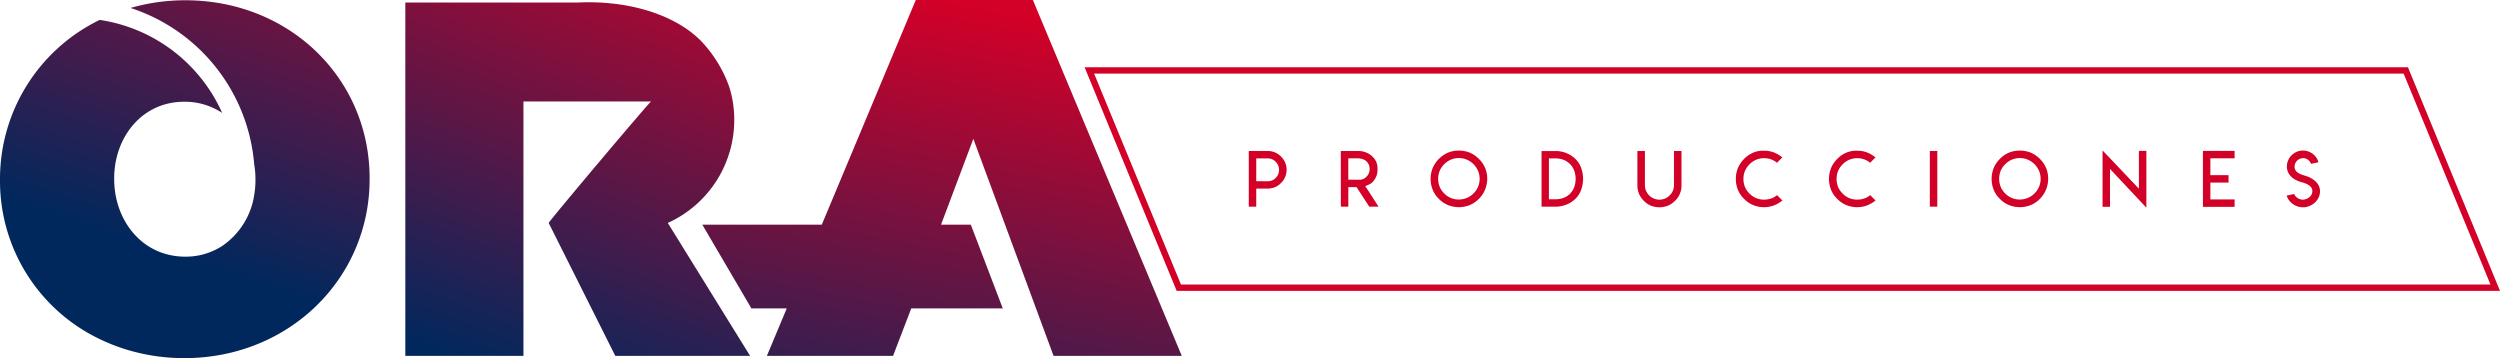
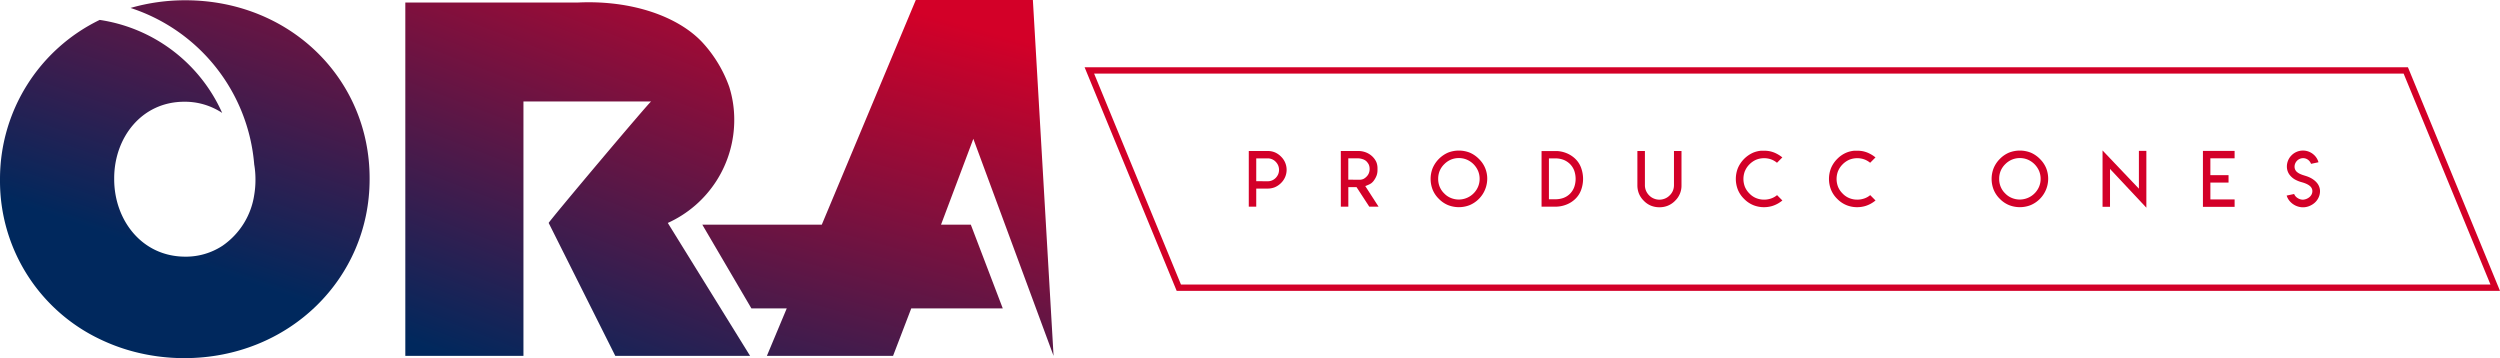
<svg xmlns="http://www.w3.org/2000/svg" xmlns:xlink="http://www.w3.org/1999/xlink" id="Grupo_5077" data-name="Grupo 5077" width="737.075" height="105.589" viewBox="0 0 737.075 105.589">
  <defs>
    <linearGradient id="linear-gradient" x1="0.806" y1="-0.317" x2="0.289" y2="1.064" gradientUnits="objectBoundingBox">
      <stop offset="0" stop-color="#d30028" />
      <stop offset="1" stop-color="#00285d" />
    </linearGradient>
    <linearGradient id="linear-gradient-2" x1="0.91" y1="-0.661" x2="0.428" y2="0.703" xlink:href="#linear-gradient" />
    <linearGradient id="linear-gradient-3" x1="0.705" y1="0.058" x2="0.334" y2="1.43" xlink:href="#linear-gradient" />
  </defs>
  <g id="Grupo_3848" data-name="Grupo 3848" transform="translate(319.768 19.823)">
    <path id="Trazado_8372" data-name="Trazado 8372" d="M554.551,207.192H164.4l-.241-.584L137.244,141.25H527.4l.245.584Zm-388.895-1.884H551.739l-25.6-62.174H140.055Z" transform="translate(-137.244 -141.25)" fill="#d30028" />
  </g>
  <g id="Grupo_3849" data-name="Grupo 3849" transform="translate(0 0)">
    <path id="Trazado_8373" data-name="Trazado 8373" d="M161.485,201.227a33.321,33.321,0,0,0,19.594-30.643,32.135,32.135,0,0,0-1.473-9.473,38.293,38.293,0,0,0-7.951-13.147c-7.144-7.619-20.793-12.465-36.656-11.723H84.1V240.42h34.829v-75h37.651c0-.486-30.16,35.33-30.213,35.812l19.643,39.192h39.743Z" transform="translate(35.4 -135.497)" fill="url(#linear-gradient)" />
    <path id="Trazado_8374" data-name="Trazado 8374" d="M107.017,136.011a58.151,58.151,0,0,0-16.15,2.261,53.062,53.062,0,0,1,36.464,46.118,25.9,25.9,0,0,1,.369,4.375v.286a26.157,26.157,0,0,1-.362,4.329A22.184,22.184,0,0,1,118,208.374a19.667,19.667,0,0,1-10.98,3.226c-12.842,0-20.97-10.837-20.97-22.835v-.29c0-11.851,7.988-22.549,20.683-22.549a19.9,19.9,0,0,1,11.157,3.3A47.164,47.164,0,0,0,81.774,141.8a52.093,52.093,0,0,0-29.391,46.962v.286A51.626,51.626,0,0,0,82,236.006a55.44,55.44,0,0,0,9.217,3.437,58.551,58.551,0,0,0,15.513,2.076c30.808,0,54.627-23.415,54.627-52.754v-.29C161.358,159.136,137.822,136.011,107.017,136.011Z" transform="translate(-52.383 -135.93)" fill="url(#linear-gradient-2)" />
-     <path id="Trazado_8375" data-name="Trazado 8375" d="M210.9,240.911h37.8L204.8,135.989H170.279l-27.712,66.23H107.332l14.484,24.7h10.415l-5.854,13.99h37.2l5.362-13.99h26.986l-9.425-24.7H177.72l9.524-25.3Z" transform="translate(99.724 -135.989)" fill="url(#linear-gradient-3)" />
+     <path id="Trazado_8375" data-name="Trazado 8375" d="M210.9,240.911L204.8,135.989H170.279l-27.712,66.23H107.332l14.484,24.7h10.415l-5.854,13.99h37.2l5.362-13.99h26.986l-9.425-24.7H177.72l9.524-25.3Z" transform="translate(99.724 -135.989)" fill="url(#linear-gradient-3)" />
  </g>
  <g id="Grupo_3850" data-name="Grupo 3850" transform="translate(368.178 44.353)">
    <path id="Trazado_8376" data-name="Trazado 8376" d="M150.091,159.573V147.8h5.55a5.472,5.472,0,0,1,2.133.4,5.623,5.623,0,0,1,1.8,1.228,5.426,5.426,0,0,1,.011,7.826,5.73,5.73,0,0,1-1.809,1.228,5.653,5.653,0,0,1-2.133.4h-3.354v5.328h-2.2Zm2.2-2.864h.682l2.672.015a3.333,3.333,0,0,0,1.292-.245,3.372,3.372,0,0,0,1.093-.742,3.618,3.618,0,0,0,.731-1.089,3.407,3.407,0,0,0,0-2.574,3.535,3.535,0,0,0-.731-1.093,3.231,3.231,0,0,0-2.385-1.006h-3.354v6.734Z" transform="translate(-150.091 -147.635)" fill="#d30028" />
    <path id="Trazado_8377" data-name="Trazado 8377" d="M157.291,147.8h5.121a6.3,6.3,0,0,1,2.321.426,5.8,5.8,0,0,1,1.854,1.183,5.446,5.446,0,0,1,1.168,1.62,4.791,4.791,0,0,1,.354,1.937v.464a4.67,4.67,0,0,1-.252,1.568,6.219,6.219,0,0,1-.754,1.421,3.883,3.883,0,0,1-.814.874,4.336,4.336,0,0,1-1.017.531l-.772.309.452.7,3.467,5.373h-2.736l-3.746-5.746H159.51v5.746H157.3Zm5.453,8.463.011.015a2.959,2.959,0,0,0,1.183-.222,3.407,3.407,0,0,0,.938-.7,2.913,2.913,0,0,0,.7-1.059,3.178,3.178,0,0,0,.211-1.221,3.265,3.265,0,0,0-.211-1.191,3.627,3.627,0,0,0-.693-.995v-.015a2.991,2.991,0,0,0-1.194-.682,4.615,4.615,0,0,0-1.5-.23H159.5v6.293h.686l.825.008h1.733Z" transform="translate(-130.16 -147.635)" fill="#d30028" />
    <path id="Trazado_8378" data-name="Trazado 8378" d="M175.845,148.373a8.517,8.517,0,0,1,2.706,1.854,8.028,8.028,0,0,1,2.461,5.893,8.476,8.476,0,0,1-5.166,7.729,8.668,8.668,0,0,1-6.391,0,8.077,8.077,0,0,1-2.694-1.831,7.953,7.953,0,0,1-1.835-2.7,8.688,8.688,0,0,1,0-6.379,8.756,8.756,0,0,1,4.529-4.563,8.77,8.77,0,0,1,6.391,0Zm-5.543,2.069a6.241,6.241,0,0,0-1.963,1.345,6.059,6.059,0,0,0-1.349,1.971,6.159,6.159,0,0,0-.441,2.34,6.055,6.055,0,0,0,.441,2.344,5.861,5.861,0,0,0,1.349,1.978,5.635,5.635,0,0,0,1.963,1.33,6.168,6.168,0,0,0,2.351.46,6.2,6.2,0,0,0,5.652-3.768,5.847,5.847,0,0,0,.464-2.344,5.947,5.947,0,0,0-.464-2.34,6.56,6.56,0,0,0-1.334-1.971,6.448,6.448,0,0,0-1.99-1.345,5.957,5.957,0,0,0-2.329-.46A6.1,6.1,0,0,0,170.3,150.442Z" transform="translate(-110.709 -147.732)" fill="#d30028" />
    <path id="Trazado_8379" data-name="Trazado 8379" d="M177.5,147.807a8.632,8.632,0,0,1,2.837.618,8.032,8.032,0,0,1,2.717,1.786l.011.015a6.884,6.884,0,0,1,1.632,2.634,9.481,9.481,0,0,1,0,6.323,6.9,6.9,0,0,1-1.632,2.623l-.011.011a7.824,7.824,0,0,1-2.717,1.775,8.707,8.707,0,0,1-3.3.618H173v-16.4h4.5Zm-.441,14.217a6.856,6.856,0,0,0,2.408-.4,5.4,5.4,0,0,0,1.929-1.236,5.588,5.588,0,0,0,1.24-1.959,7.4,7.4,0,0,0,0-4.842,5.528,5.528,0,0,0-1.247-1.944,5.8,5.8,0,0,0-1.944-1.259,6.874,6.874,0,0,0-2.419-.411h-1.854v12.054h1.888Z" transform="translate(-86.681 -147.63)" fill="#d30028" />
    <path id="Trazado_8380" data-name="Trazado 8380" d="M193.5,147.8v10.087a6.132,6.132,0,0,1-1.9,4.593v.008a6.449,6.449,0,0,1-2.106,1.428,6.379,6.379,0,0,1-2.483.471,6.6,6.6,0,0,1-2.51-.464,6.19,6.19,0,0,1-2.106-1.443,6.351,6.351,0,0,1-1.436-2.1,6.567,6.567,0,0,1-.463-2.5V147.8h2.219v10.076a4.2,4.2,0,0,0,.32,1.632,4.331,4.331,0,0,0,.938,1.383,3.937,3.937,0,0,0,1.39.934,4.1,4.1,0,0,0,1.635.324,4.215,4.215,0,0,0,1.62-.324A4.033,4.033,0,0,0,190,160.9a4.106,4.106,0,0,0,.961-1.383,4.2,4.2,0,0,0,.32-1.632V147.8Z" transform="translate(-65.923 -147.635)" fill="#d30028" />
    <path id="Trazado_8381" data-name="Trazado 8381" d="M196.512,147.781a9.263,9.263,0,0,1,1.681.155,8.384,8.384,0,0,1,1.556.494,10.526,10.526,0,0,1,1.432.788c.268.185.509.362.731.539l-1.579,1.583a6.137,6.137,0,0,0-1.47-.9,6.019,6.019,0,0,0-2.329-.448,6.1,6.1,0,0,0-2.34.448,6.348,6.348,0,0,0-1.963,1.349,6.028,6.028,0,0,0-1.338,1.978h-.011a6.451,6.451,0,0,0,0,4.688,6.056,6.056,0,0,0,1.349,1.967,5.656,5.656,0,0,0,1.963,1.338,6.1,6.1,0,0,0,2.34.448,6.186,6.186,0,0,0,2.351-.448,5.462,5.462,0,0,0,1.47-.882l1.568,1.575a7.652,7.652,0,0,1-.731.543,7.943,7.943,0,0,1-1.432.78,7.264,7.264,0,0,1-1.56.486,8.006,8.006,0,0,1-1.677.17,8.287,8.287,0,0,1-3.192-.61,8.062,8.062,0,0,1-2.69-1.831,7.955,7.955,0,0,1-1.835-2.7,8.689,8.689,0,0,1,0-6.379,8.767,8.767,0,0,1,4.526-4.563,8.187,8.187,0,0,1,2.3-.561Z" transform="translate(-44.603 -147.702)" fill="#d30028" />
    <path id="Trazado_8382" data-name="Trazado 8382" d="M203.8,147.781a9.264,9.264,0,0,1,1.681.155,8.379,8.379,0,0,1,1.556.494,10.808,10.808,0,0,1,1.436.788c.264.185.5.362.727.539l-1.579,1.583a6.138,6.138,0,0,0-1.47-.9,6.019,6.019,0,0,0-2.329-.448,6.1,6.1,0,0,0-2.34.448,6.348,6.348,0,0,0-1.963,1.349,6.027,6.027,0,0,0-1.338,1.978h-.011a6.451,6.451,0,0,0,0,4.688,6.055,6.055,0,0,0,1.349,1.967,5.655,5.655,0,0,0,1.963,1.338,6.1,6.1,0,0,0,2.34.448,6.186,6.186,0,0,0,2.351-.448,5.4,5.4,0,0,0,1.47-.882l1.568,1.575a7.644,7.644,0,0,1-.731.543,7.943,7.943,0,0,1-1.432.78,7.3,7.3,0,0,1-1.556.486,8.067,8.067,0,0,1-1.681.17,8.268,8.268,0,0,1-3.188-.61,8.077,8.077,0,0,1-2.694-1.831,7.954,7.954,0,0,1-1.835-2.7,8.689,8.689,0,0,1,0-6.379,8.39,8.39,0,0,1,1.835-2.717,8.283,8.283,0,0,1,2.694-1.846,8.13,8.13,0,0,1,2.295-.561Z" transform="translate(-24.428 -147.702)" fill="#d30028" />
-     <path id="Trazado_8383" data-name="Trazado 8383" d="M203.379,147.8h2.2v16.41h-2.2Z" transform="translate(-2.582 -147.635)" fill="#d30028" />
    <path id="Trazado_8384" data-name="Trazado 8384" d="M219.735,148.373a8.476,8.476,0,0,1,2.706,1.854,8.31,8.31,0,0,1,1.843,2.694,8.45,8.45,0,0,1-4.548,10.928,8.668,8.668,0,0,1-6.391,0,8.077,8.077,0,0,1-2.694-1.831,8,8,0,0,1-1.831-2.7,8.689,8.689,0,0,1,0-6.379,8.437,8.437,0,0,1,1.831-2.717,8.324,8.324,0,0,1,2.694-1.846,8.77,8.77,0,0,1,6.391,0Zm-5.539,2.069a6.258,6.258,0,0,0-1.967,1.345,6.044,6.044,0,0,0-1.345,1.971,6.158,6.158,0,0,0-.441,2.34,6.054,6.054,0,0,0,.441,2.344,5.848,5.848,0,0,0,1.345,1.978,5.65,5.65,0,0,0,1.967,1.33,6.14,6.14,0,0,0,2.351.46,6.215,6.215,0,0,0,5.652-3.768,5.848,5.848,0,0,0,.464-2.344,5.948,5.948,0,0,0-.464-2.34,6.5,6.5,0,0,0-1.338-1.971,6.431,6.431,0,0,0-1.986-1.345,5.957,5.957,0,0,0-2.329-.46A6.068,6.068,0,0,0,214.2,150.442Z" transform="translate(10.796 -147.732)" fill="#d30028" />
    <path id="Trazado_8385" data-name="Trazado 8385" d="M227.609,159.034V147.892h2.2v16.749l-10.717-11.429v11.173h-2.2V147.76Z" transform="translate(34.824 -147.76)" fill="#d30028" />
    <path id="Trazado_8386" data-name="Trazado 8386" d="M234.086,147.8v2.186h-7.144v4.966H232.3v2.186h-5.354v4.97h7.144v2.186h-9.341V147.8Z" transform="translate(56.562 -147.663)" fill="#d30028" />
    <path id="Trazado_8387" data-name="Trazado 8387" d="M237.11,162.025a3.306,3.306,0,0,0,.882-.516,2.519,2.519,0,0,0,.637-.78,2.154,2.154,0,0,0,.241-.995,1.741,1.741,0,0,0-.185-.821,2.07,2.07,0,0,0-.5-.656,3.685,3.685,0,0,0-.746-.509,7.008,7.008,0,0,0-.848-.377c-.268-.1-.565-.188-.889-.279a8.835,8.835,0,0,1-1.941-.78,5.278,5.278,0,0,1-1.488-1.247,3.876,3.876,0,0,1-.675-1.183,4.071,4.071,0,0,1-.241-1.379,4.7,4.7,0,0,1,.365-1.831,4.56,4.56,0,0,1,1.021-1.511,4.632,4.632,0,0,1,1.526-1.025,4.718,4.718,0,0,1,1.835-.366,4.749,4.749,0,0,1,3.112,1.161,4.581,4.581,0,0,1,1.455,2.287l-2.193.467a2.546,2.546,0,0,0-.592-.935,2.431,2.431,0,0,0-1.76-.739,2.4,2.4,0,0,0-.961.2,2.571,2.571,0,0,0-.8.539,2.677,2.677,0,0,0-.546.806,2.457,2.457,0,0,0-.2.957,2.185,2.185,0,0,0,.106.678,2.122,2.122,0,0,0,.279.546,2.215,2.215,0,0,0,.441.441,4.305,4.305,0,0,0,.516.339,5.229,5.229,0,0,0,.607.279,5.84,5.84,0,0,0,.6.219c.17.053.365.121.6.192s.407.128.531.173a7.96,7.96,0,0,1,1.138.5,6.3,6.3,0,0,1,1.04.69,5.371,5.371,0,0,1,.859.874,3.892,3.892,0,0,1,.573,1.063,3.658,3.658,0,0,1,.215,1.244,4.269,4.269,0,0,1-.422,1.861,4.727,4.727,0,0,1-1.112,1.515,5.356,5.356,0,0,1-1.605.995,4.9,4.9,0,0,1-1.873.373,5.067,5.067,0,0,1-2.042-.43,5.223,5.223,0,0,1-1.73-1.225,4.575,4.575,0,0,1-1.048-1.8l2.2-.467a2.577,2.577,0,0,0,1.051,1.21,2.887,2.887,0,0,0,1.556.471A3.454,3.454,0,0,0,237.11,162.025Z" transform="translate(74.707 -147.732)" fill="#d30028" />
  </g>
</svg>